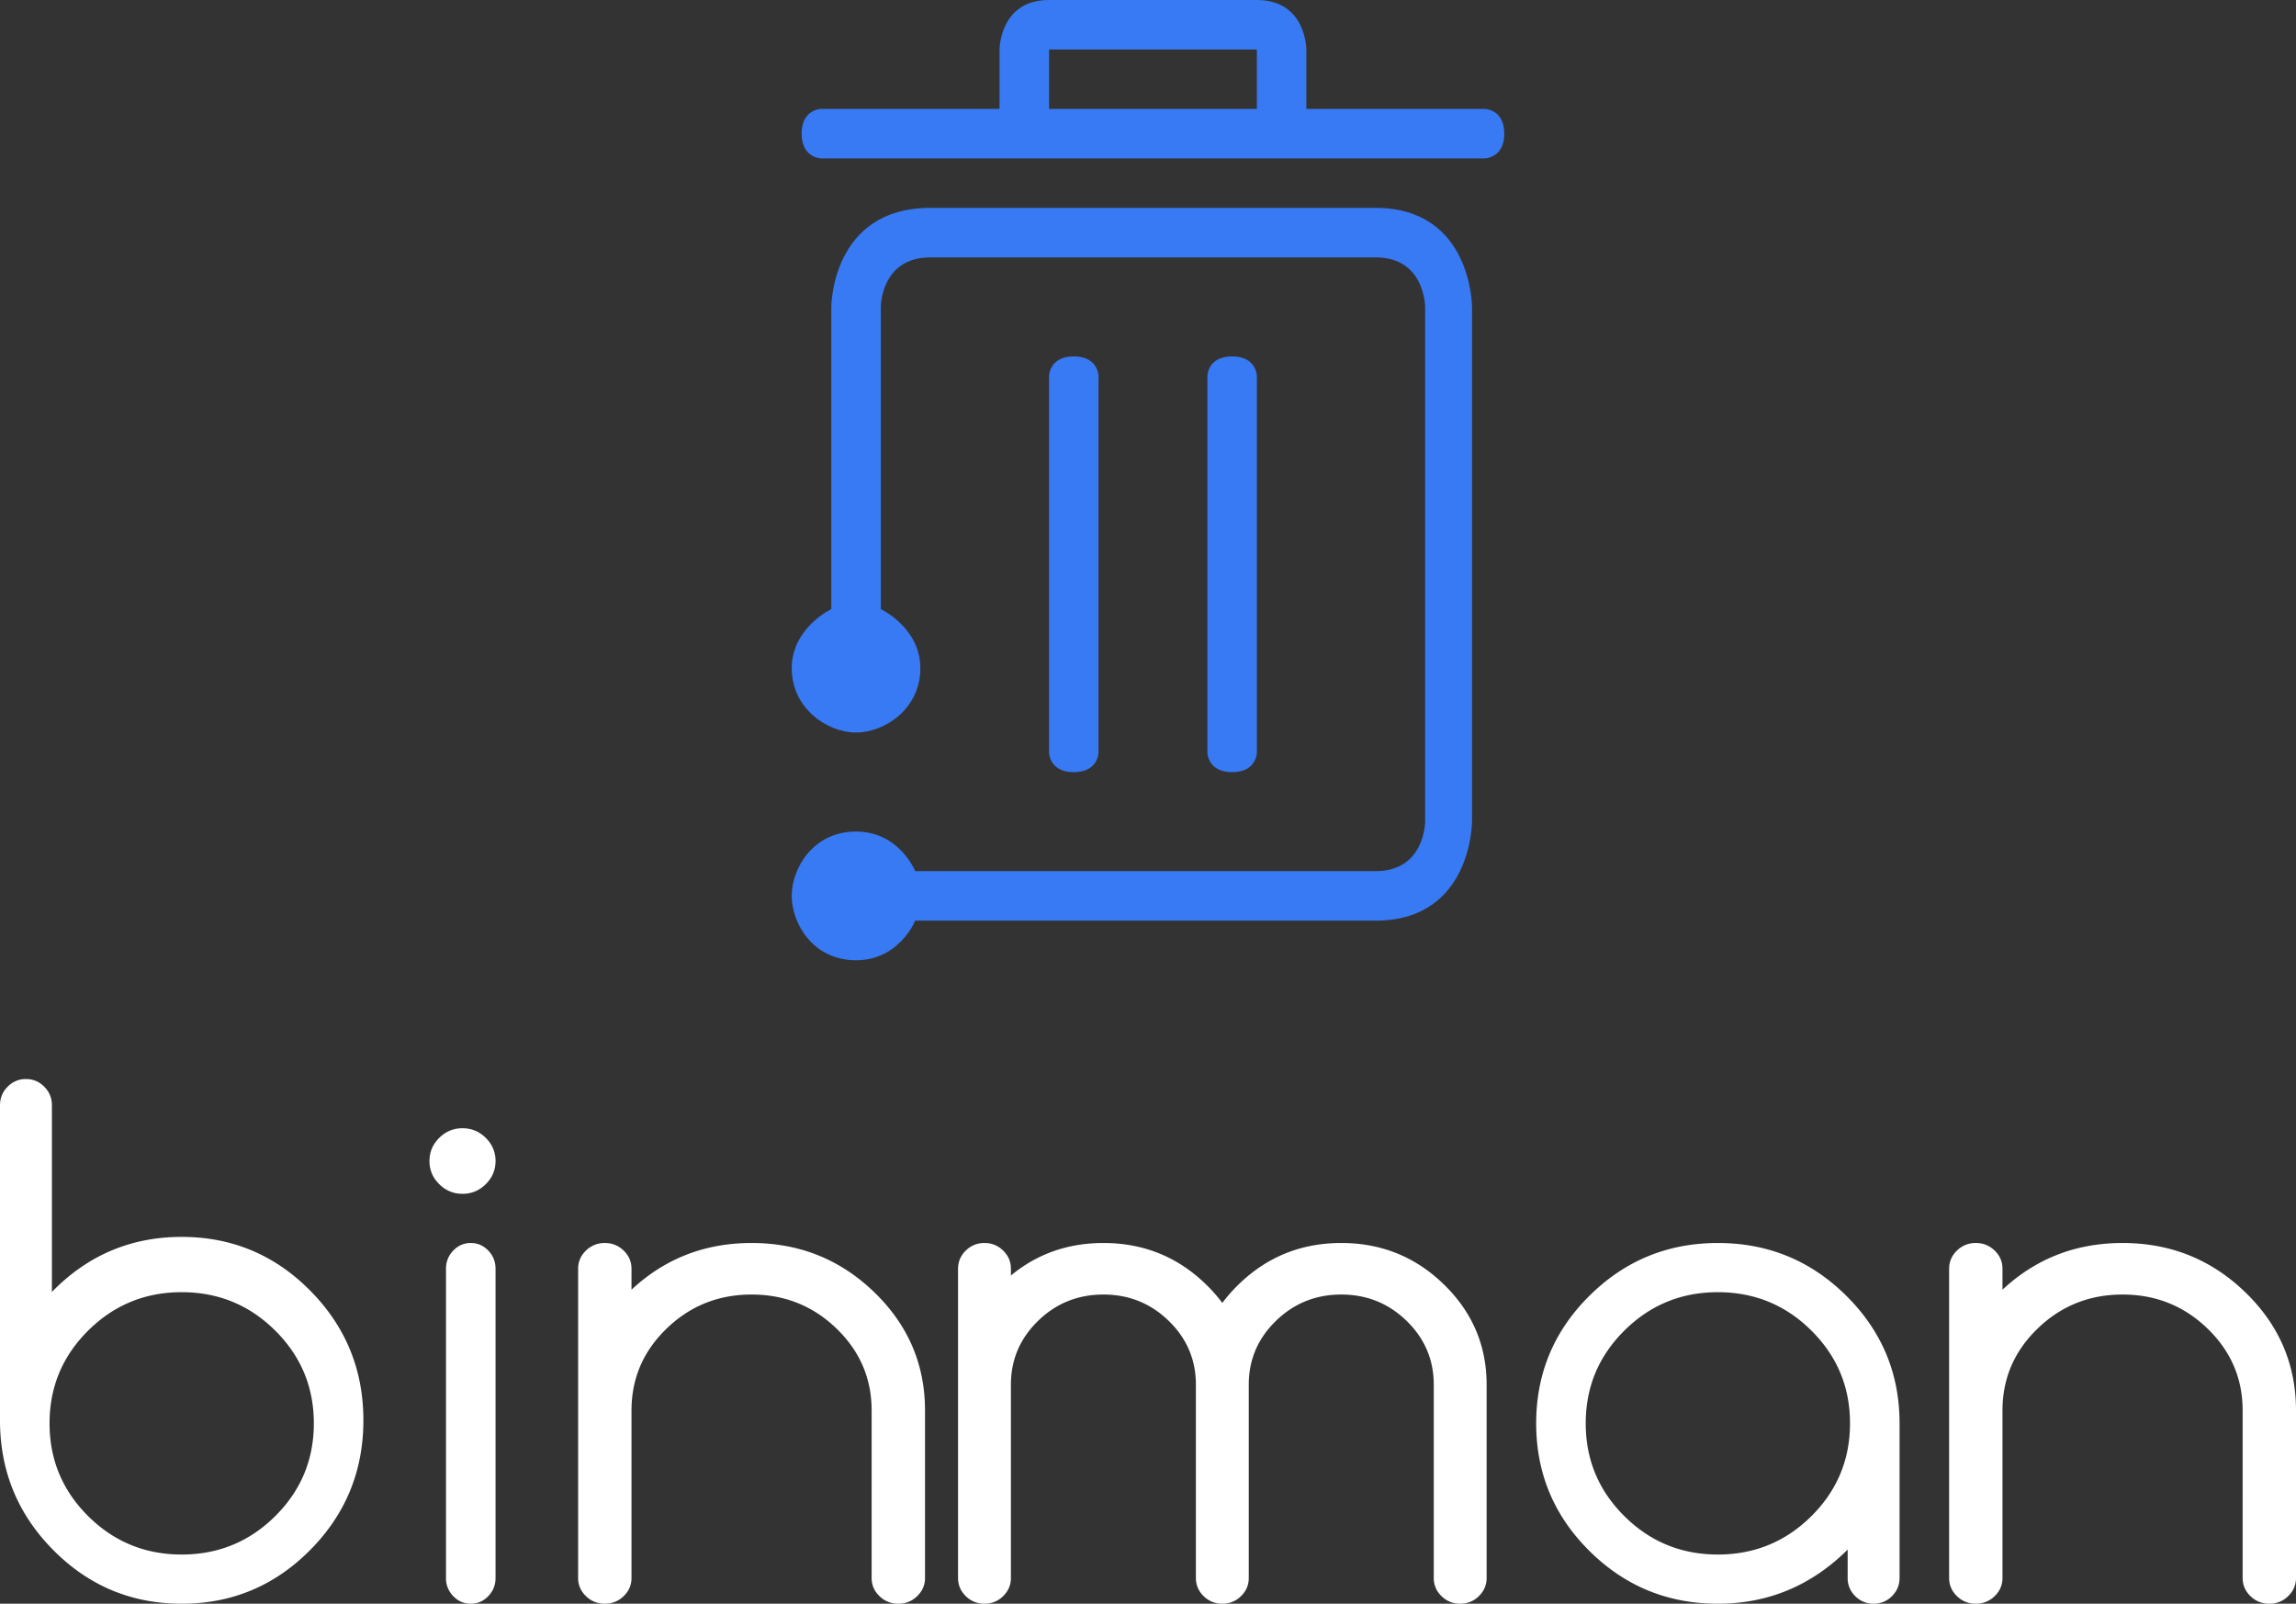
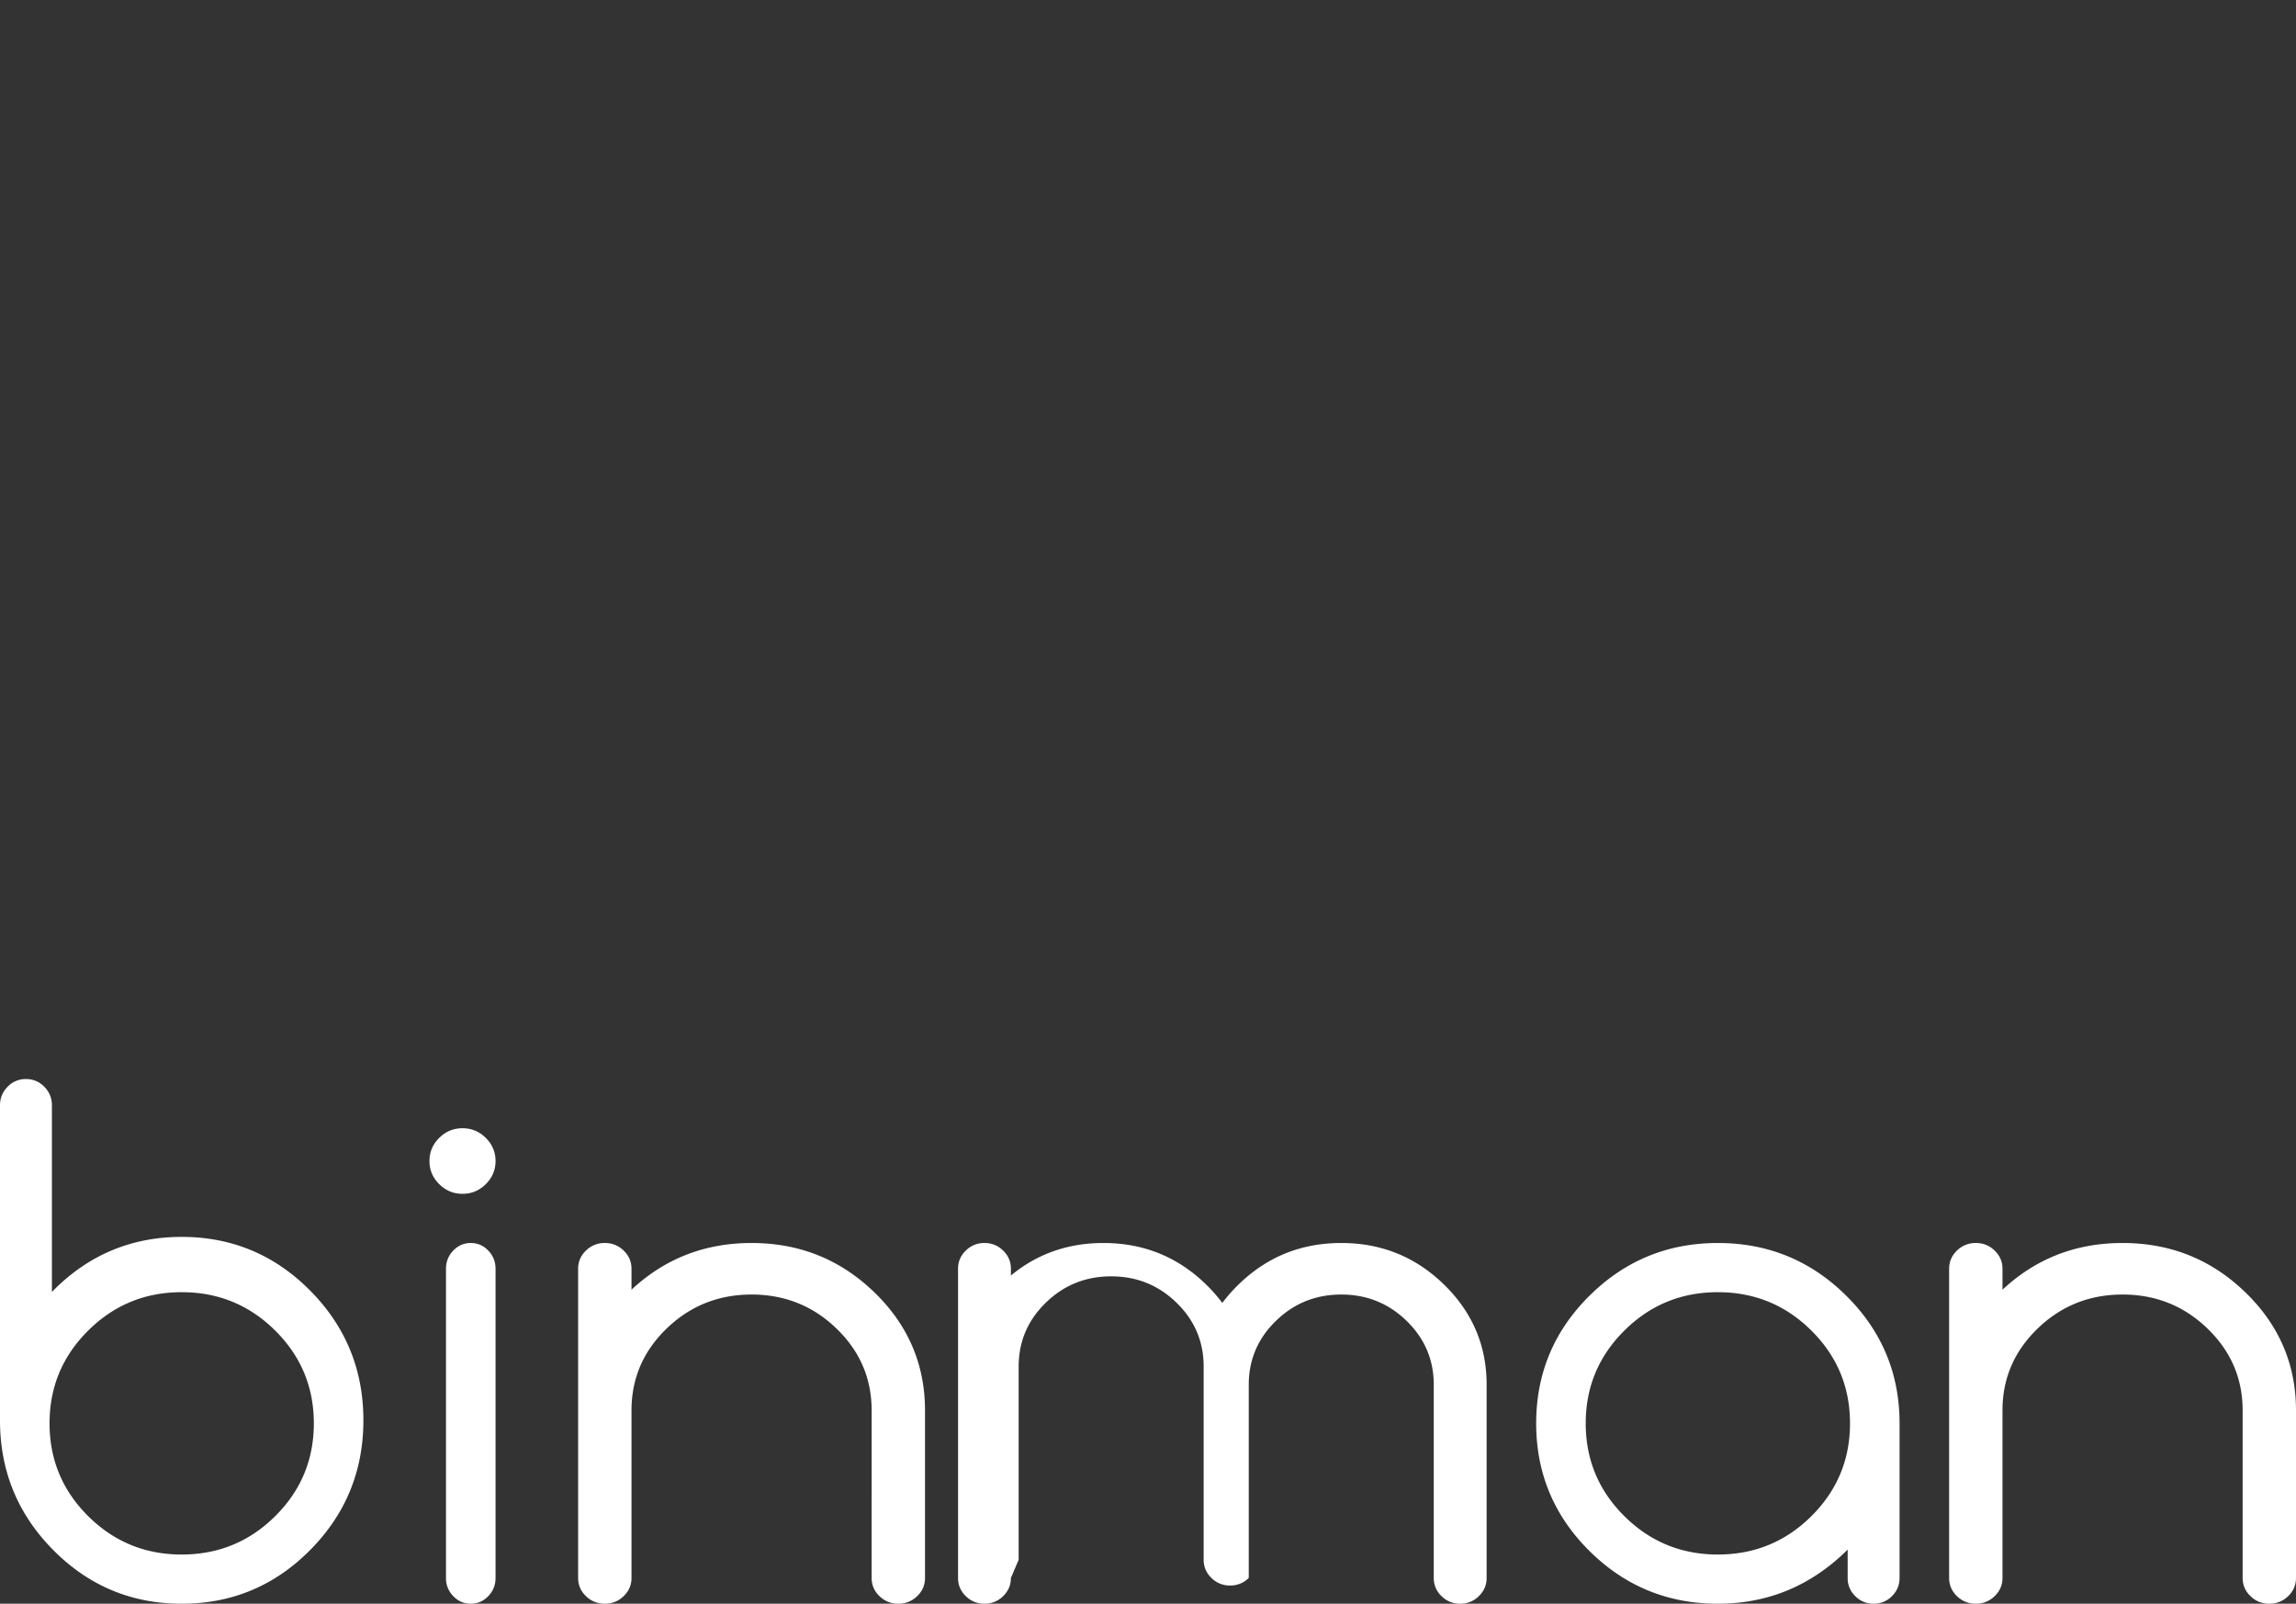
<svg xmlns="http://www.w3.org/2000/svg" width="232" height="162" viewBox="0 0 232 162" fill="none">
  <rect x="0" y="0" width="232" height="162" fill="#333333" stroke="none" />
-   <path fill-rule="evenodd" clip-rule="evenodd" d="M18.36 157.031c3.694 0 6.843-1.292 9.447-3.875 2.603-2.584 3.905-5.709 3.905-9.375 0-3.666-1.302-6.79-3.905-9.374-2.604-2.584-5.753-3.876-9.447-3.876-3.694 0-6.843 1.292-9.447 3.876-2.604 2.584-3.906 5.708-3.906 9.374 0 3.666 1.302 6.791 3.906 9.375 2.604 2.583 5.752 3.875 9.447 3.875zM5.246 130.504l.13-.132c3.585-3.617 7.913-5.426 12.984-5.426 5.07 0 9.398 1.809 12.983 5.426 3.584 3.617 5.376 7.984 5.376 13.101 0 5.117-1.792 9.484-5.376 13.101C27.758 160.191 23.43 162 18.36 162c-5.071 0-9.399-1.809-12.983-5.426C1.792 152.957 0 148.59 0 143.473v-31.826c0-.728.257-1.351.77-1.87A2.515 2.515 0 012.623 109c.721 0 1.339.259 1.852.777.514.519.77 1.142.77 1.87v18.857zm44.826-13.223c0 .906-.328 1.684-.985 2.336-.656.651-1.44.977-2.353.977-.913 0-1.697-.326-2.354-.977-.656-.652-.984-1.43-.984-2.336 0-.905.328-1.684.984-2.335.657-.652 1.441-.977 2.354-.977.912 0 1.697.325 2.353.977.657.651.985 1.43.985 2.335zm-5.007 10.884c0-.716.245-1.328.735-1.838s1.08-.765 1.768-.765c.689 0 1.278.255 1.769.765.49.51.735 1.122.735 1.838v31.232c0 .716-.245 1.329-.736 1.838-.49.51-1.08.765-1.768.765s-1.277-.255-1.768-.765a2.555 2.555 0 01-.735-1.838v-31.232zm13.352 0c0-.716.264-1.328.792-1.838a2.643 2.643 0 011.904-.765c.742 0 1.377.255 1.905.765s.792 1.122.792 1.838v2.115c3.37-3.145 7.414-4.718 12.132-4.718 4.831 0 8.96 1.654 12.386 4.962 3.426 3.307 5.14 7.293 5.14 11.956v16.917c0 .716-.264 1.329-.792 1.838a2.643 2.643 0 01-1.905.765 2.643 2.643 0 01-1.904-.765c-.528-.509-.792-1.122-.792-1.838V142.48c0-3.232-1.185-5.992-3.555-8.28-2.37-2.288-5.23-3.432-8.578-3.432-3.347 0-6.206 1.144-8.577 3.432-2.37 2.288-3.555 5.048-3.555 8.28v16.917c0 .716-.264 1.329-.792 1.838a2.643 2.643 0 01-1.905.765 2.643 2.643 0 01-1.904-.765c-.528-.509-.792-1.122-.792-1.838v-31.232zm43.73 31.232c0 .716-.262 1.329-.785 1.838a2.603 2.603 0 01-1.886.765 2.605 2.605 0 01-1.886-.765c-.523-.509-.784-1.122-.784-1.838v-31.232c0-.716.261-1.328.784-1.838a2.605 2.605 0 011.886-.765c.735 0 1.363.255 1.886.765.523.51.785 1.122.785 1.838v.683c2.648-2.19 5.764-3.286 9.347-3.286 4.05 0 7.51 1.399 10.381 4.197a16.176 16.176 0 011.636 1.855 16.166 16.166 0 011.635-1.855c2.871-2.798 6.332-4.197 10.382-4.197s7.511 1.399 10.382 4.197c2.87 2.798 4.306 6.171 4.306 10.118v19.52c0 .716-.262 1.329-.785 1.838a2.604 2.604 0 01-1.886.765 2.605 2.605 0 01-1.886-.765 2.472 2.472 0 01-.784-1.838v-19.52c0-2.516-.913-4.663-2.737-6.441-1.825-1.779-4.028-2.668-6.61-2.668-2.581 0-4.785.889-6.609 2.668-1.825 1.778-2.738 3.925-2.738 6.441v19.52c0 .716-.261 1.329-.784 1.838a2.605 2.605 0 01-1.886.765 2.604 2.604 0 01-1.886-.765c-.523-.509-.785-1.122-.785-1.838v-19.52c0-2.516-.912-4.663-2.737-6.441-1.825-1.779-4.028-2.668-6.609-2.668-2.582 0-4.785.889-6.61 2.668-1.825 1.778-2.737 3.925-2.737 6.441v19.52zm71.436-28.866c-3.694 0-6.843 1.292-9.447 3.876-2.604 2.584-3.906 5.708-3.906 9.374 0 3.666 1.302 6.791 3.906 9.375 2.604 2.583 5.753 3.875 9.447 3.875 3.694 0 6.843-1.292 9.447-3.875 2.603-2.584 3.905-5.709 3.905-9.375 0-3.666-1.302-6.79-3.905-9.374-2.604-2.584-5.753-3.876-9.447-3.876zm13.114 26.003c-3.672 3.644-8.043 5.466-13.114 5.466-5.071 0-9.399-1.778-12.983-5.335-3.585-3.558-5.377-7.852-5.377-12.884s1.792-9.326 5.377-12.883c3.584-3.557 7.912-5.336 12.983-5.336 5.071 0 9.398 1.779 12.983 5.336 3.584 3.557 5.376 7.851 5.376 12.883v15.616c0 .716-.256 1.329-.77 1.838a2.535 2.535 0 01-1.852.765 2.535 2.535 0 01-1.853-.765 2.497 2.497 0 01-.77-1.838v-2.863zm10.253-28.369c0-.716.264-1.328.792-1.838a2.642 2.642 0 011.904-.765c.741 0 1.376.255 1.904.765s.792 1.122.792 1.838v2.115c3.37-3.145 7.414-4.718 12.133-4.718 4.831 0 8.959 1.654 12.385 4.962 3.427 3.307 5.14 7.293 5.14 11.956v16.917c0 .716-.264 1.329-.792 1.838a2.643 2.643 0 01-1.904.765 2.642 2.642 0 01-1.904-.765c-.528-.509-.792-1.122-.792-1.838V142.48c0-3.232-1.186-5.992-3.556-8.28-2.37-2.288-5.229-3.432-8.577-3.432s-6.207 1.144-8.577 3.432c-2.371 2.288-3.556 5.048-3.556 8.28v16.917c0 .716-.264 1.329-.792 1.838a2.643 2.643 0 01-1.904.765 2.642 2.642 0 01-1.904-.765c-.528-.509-.792-1.122-.792-1.838v-31.232z" fill="#fff" />
-   <path fill-rule="evenodd" clip-rule="evenodd" d="M139 21H94c-10 0-10 10-10 10v30.526s-4 1.908-4 5.974c0 4.066 3.594 6.495 6.5 6.495S93 71.588 93 67.5s-4-5.974-4-5.974V31s0-5 5-5h45c5 0 5 5 5 5v52s0 5-5 5H92.48s-1.61-4-5.98-4-6.5 3.743-6.5 6.5 2.126 6.5 6.5 6.5c4.374 0 5.98-4 5.98-4H139c9.74 0 9.74-10 9.74-10V31s0-10-9.74-10zm13-7.5c0 2.5-2 2.5-2 2.5H83s-2 0-2-2.5 2-2.5 2-2.5h18V5s0-5 5-5h21c5 0 5 5 5 5v6h18s2 0 2 2.5zM127 11V5h-21v6h21zm-21 27s.01-2 2.5-2 2.5 2 2.5 2v38s0 2-2.5 2-2.5-2-2.5-2V38zm16 0s.01-2 2.5-2 2.5 2 2.5 2v38s0 2-2.5 2-2.5-2-2.5-2V38z" fill="#387AF4" />
+   <path fill-rule="evenodd" clip-rule="evenodd" d="M18.36 157.031c3.694 0 6.843-1.292 9.447-3.875 2.603-2.584 3.905-5.709 3.905-9.375 0-3.666-1.302-6.79-3.905-9.374-2.604-2.584-5.753-3.876-9.447-3.876-3.694 0-6.843 1.292-9.447 3.876-2.604 2.584-3.906 5.708-3.906 9.374 0 3.666 1.302 6.791 3.906 9.375 2.604 2.583 5.752 3.875 9.447 3.875zM5.246 130.504l.13-.132c3.585-3.617 7.913-5.426 12.984-5.426 5.07 0 9.398 1.809 12.983 5.426 3.584 3.617 5.376 7.984 5.376 13.101 0 5.117-1.792 9.484-5.376 13.101C27.758 160.191 23.43 162 18.36 162c-5.071 0-9.399-1.809-12.983-5.426C1.792 152.957 0 148.59 0 143.473v-31.826c0-.728.257-1.351.77-1.87A2.515 2.515 0 012.623 109c.721 0 1.339.259 1.852.777.514.519.77 1.142.77 1.87v18.857zm44.826-13.223c0 .906-.328 1.684-.985 2.336-.656.651-1.44.977-2.353.977-.913 0-1.697-.326-2.354-.977-.656-.652-.984-1.43-.984-2.336 0-.905.328-1.684.984-2.335.657-.652 1.441-.977 2.354-.977.912 0 1.697.325 2.353.977.657.651.985 1.43.985 2.335zm-5.007 10.884c0-.716.245-1.328.735-1.838s1.08-.765 1.768-.765c.689 0 1.278.255 1.769.765.49.51.735 1.122.735 1.838v31.232c0 .716-.245 1.329-.736 1.838-.49.51-1.08.765-1.768.765s-1.277-.255-1.768-.765a2.555 2.555 0 01-.735-1.838v-31.232zm13.352 0c0-.716.264-1.328.792-1.838a2.643 2.643 0 011.904-.765c.742 0 1.377.255 1.905.765s.792 1.122.792 1.838v2.115c3.37-3.145 7.414-4.718 12.132-4.718 4.831 0 8.96 1.654 12.386 4.962 3.426 3.307 5.14 7.293 5.14 11.956v16.917c0 .716-.264 1.329-.792 1.838a2.643 2.643 0 01-1.905.765 2.643 2.643 0 01-1.904-.765c-.528-.509-.792-1.122-.792-1.838V142.48c0-3.232-1.185-5.992-3.555-8.28-2.37-2.288-5.23-3.432-8.578-3.432-3.347 0-6.206 1.144-8.577 3.432-2.37 2.288-3.555 5.048-3.555 8.28v16.917c0 .716-.264 1.329-.792 1.838a2.643 2.643 0 01-1.905.765 2.643 2.643 0 01-1.904-.765c-.528-.509-.792-1.122-.792-1.838v-31.232zm43.73 31.232c0 .716-.262 1.329-.785 1.838a2.603 2.603 0 01-1.886.765 2.605 2.605 0 01-1.886-.765c-.523-.509-.784-1.122-.784-1.838v-31.232c0-.716.261-1.328.784-1.838a2.605 2.605 0 011.886-.765c.735 0 1.363.255 1.886.765.523.51.785 1.122.785 1.838v.683c2.648-2.19 5.764-3.286 9.347-3.286 4.05 0 7.51 1.399 10.381 4.197a16.176 16.176 0 011.636 1.855 16.166 16.166 0 011.635-1.855c2.871-2.798 6.332-4.197 10.382-4.197s7.511 1.399 10.382 4.197c2.87 2.798 4.306 6.171 4.306 10.118v19.52c0 .716-.262 1.329-.785 1.838a2.604 2.604 0 01-1.886.765 2.605 2.605 0 01-1.886-.765 2.472 2.472 0 01-.784-1.838v-19.52c0-2.516-.913-4.663-2.737-6.441-1.825-1.779-4.028-2.668-6.61-2.668-2.581 0-4.785.889-6.609 2.668-1.825 1.778-2.738 3.925-2.738 6.441v19.52a2.605 2.605 0 01-1.886.765 2.604 2.604 0 01-1.886-.765c-.523-.509-.785-1.122-.785-1.838v-19.52c0-2.516-.912-4.663-2.737-6.441-1.825-1.779-4.028-2.668-6.609-2.668-2.582 0-4.785.889-6.61 2.668-1.825 1.778-2.737 3.925-2.737 6.441v19.52zm71.436-28.866c-3.694 0-6.843 1.292-9.447 3.876-2.604 2.584-3.906 5.708-3.906 9.374 0 3.666 1.302 6.791 3.906 9.375 2.604 2.583 5.753 3.875 9.447 3.875 3.694 0 6.843-1.292 9.447-3.875 2.603-2.584 3.905-5.709 3.905-9.375 0-3.666-1.302-6.79-3.905-9.374-2.604-2.584-5.753-3.876-9.447-3.876zm13.114 26.003c-3.672 3.644-8.043 5.466-13.114 5.466-5.071 0-9.399-1.778-12.983-5.335-3.585-3.558-5.377-7.852-5.377-12.884s1.792-9.326 5.377-12.883c3.584-3.557 7.912-5.336 12.983-5.336 5.071 0 9.398 1.779 12.983 5.336 3.584 3.557 5.376 7.851 5.376 12.883v15.616c0 .716-.256 1.329-.77 1.838a2.535 2.535 0 01-1.852.765 2.535 2.535 0 01-1.853-.765 2.497 2.497 0 01-.77-1.838v-2.863zm10.253-28.369c0-.716.264-1.328.792-1.838a2.642 2.642 0 011.904-.765c.741 0 1.376.255 1.904.765s.792 1.122.792 1.838v2.115c3.37-3.145 7.414-4.718 12.133-4.718 4.831 0 8.959 1.654 12.385 4.962 3.427 3.307 5.14 7.293 5.14 11.956v16.917c0 .716-.264 1.329-.792 1.838a2.643 2.643 0 01-1.904.765 2.642 2.642 0 01-1.904-.765c-.528-.509-.792-1.122-.792-1.838V142.48c0-3.232-1.186-5.992-3.556-8.28-2.37-2.288-5.229-3.432-8.577-3.432s-6.207 1.144-8.577 3.432c-2.371 2.288-3.556 5.048-3.556 8.28v16.917c0 .716-.264 1.329-.792 1.838a2.643 2.643 0 01-1.904.765 2.642 2.642 0 01-1.904-.765c-.528-.509-.792-1.122-.792-1.838v-31.232z" fill="#fff" />
</svg>